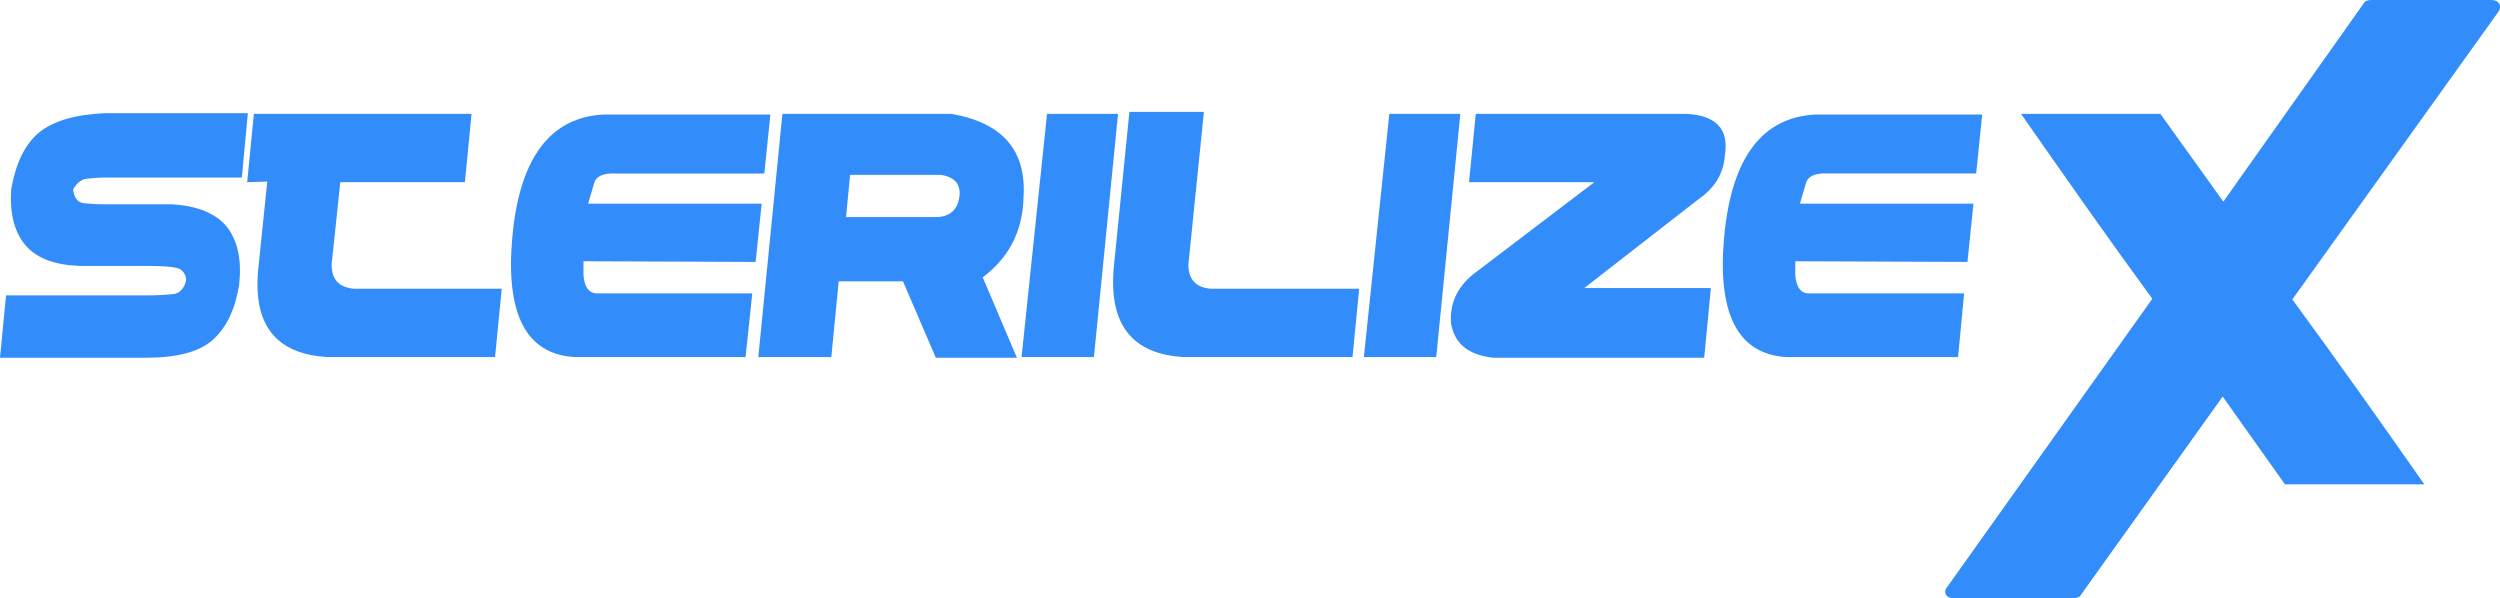
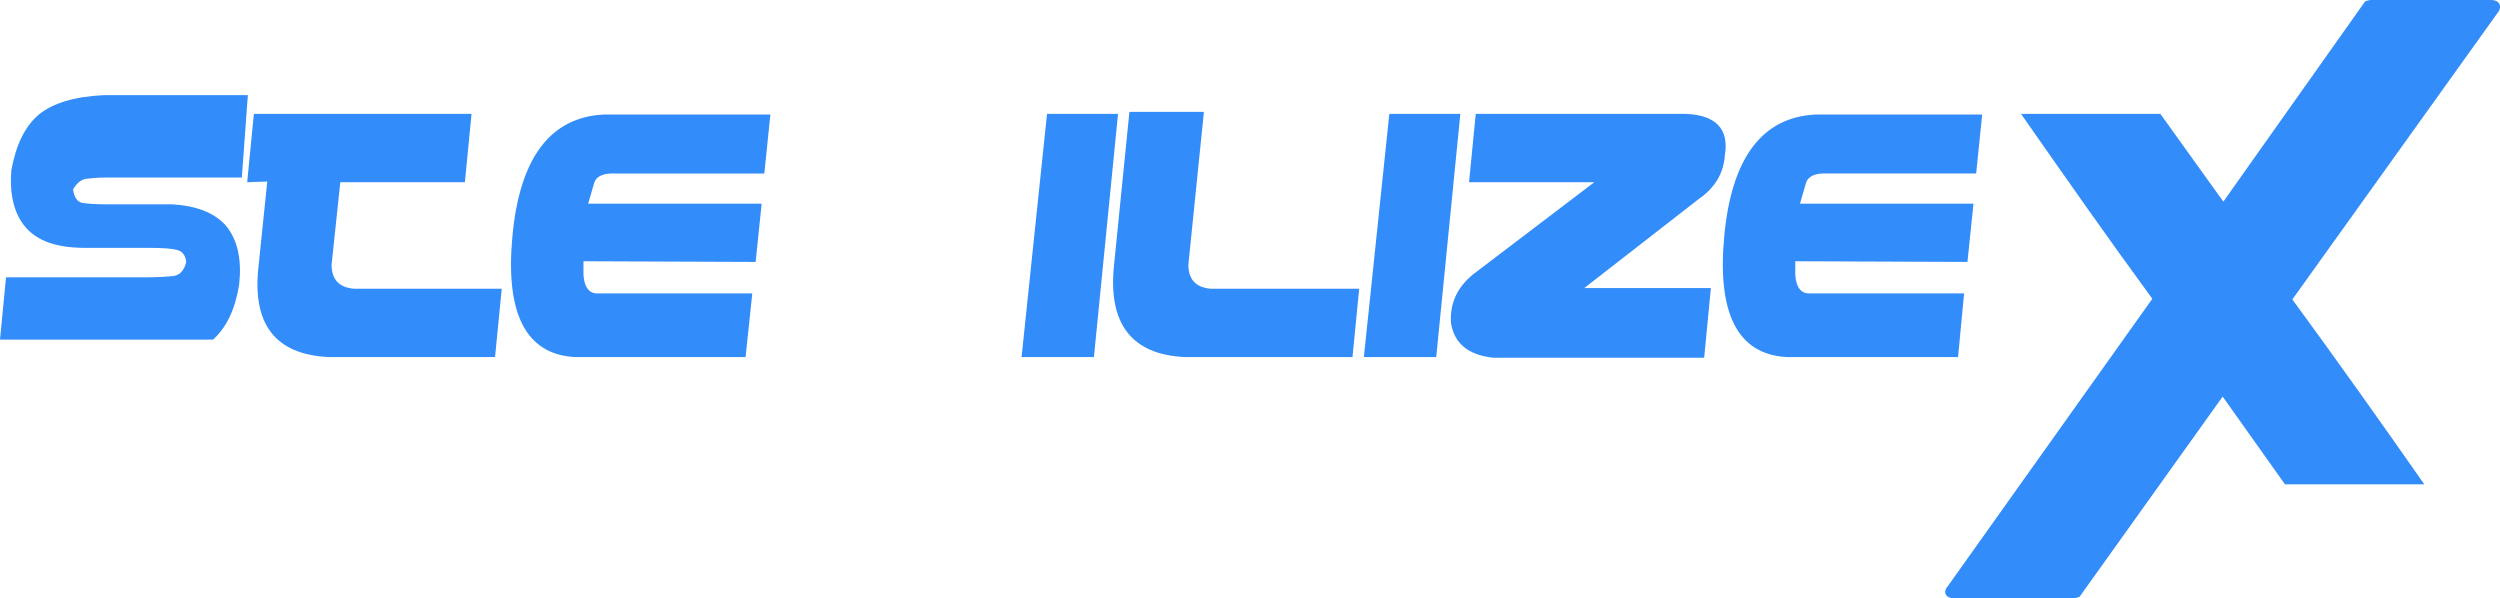
<svg xmlns="http://www.w3.org/2000/svg" version="1.1" id="Objects" x="0px" y="0px" viewBox="0 0 373.2 89.3" style="enable-background:new 0 0 373.2 89.3;" xml:space="preserve">
  <style type="text/css">
	.st0{fill:#328cf9;}
</style>
  <g>
-     <path class="st0" d="M36.1,26.5H16c-1.4,0-2.4,0.1-3.2,0.2c-0.7,0.1-1.4,0.7-1.9,1.6c0.2,1.2,0.6,1.8,1.4,2   c0.8,0.1,1.9,0.2,3.5,0.2h9.8c3.9,0.2,6.7,1.4,8.3,3.4c1.6,2.1,2.2,4.9,1.8,8.6c-0.6,3.7-1.9,6.4-3.9,8.2c-2,1.8-5.3,2.7-9.9,2.7H0   l0.9-9.3h20.9c1.8,0,3.2-0.1,4.1-0.2c0.9-0.1,1.6-0.8,1.9-2.1c-0.1-1-0.6-1.6-1.4-1.8c-0.8-0.2-2.2-0.3-4.2-0.3h-9.5   c-4.2,0-7.1-1-8.9-3.1c-1.7-2-2.4-4.9-2.1-8.5c0.7-3.8,2-6.5,4.1-8.3c2.1-1.7,5.3-2.7,9.8-2.9H37L36.1,26.5z" />
+     <path class="st0" d="M36.1,26.5H16c-1.4,0-2.4,0.1-3.2,0.2c-0.7,0.1-1.4,0.7-1.9,1.6c0.2,1.2,0.6,1.8,1.4,2   c0.8,0.1,1.9,0.2,3.5,0.2h9.8c3.9,0.2,6.7,1.4,8.3,3.4c1.6,2.1,2.2,4.9,1.8,8.6c-0.6,3.7-1.9,6.4-3.9,8.2H0   l0.9-9.3h20.9c1.8,0,3.2-0.1,4.1-0.2c0.9-0.1,1.6-0.8,1.9-2.1c-0.1-1-0.6-1.6-1.4-1.8c-0.8-0.2-2.2-0.3-4.2-0.3h-9.5   c-4.2,0-7.1-1-8.9-3.1c-1.7-2-2.4-4.9-2.1-8.5c0.7-3.8,2-6.5,4.1-8.3c2.1-1.7,5.3-2.7,9.8-2.9H37L36.1,26.5z" />
    <path class="st0" d="M70.4,16.9l-1,10.3l-18.6,0l-1.3,12.3c0,2.2,1.1,3.4,3.3,3.6l22.1,0l-1,10.2H49c-7.9-0.4-11.4-4.9-10.4-13.6   l1.3-12.6l-3,0.1l1-10.2H70.4z" />
    <path class="st0" d="M111.3,53.3H85.8c-7.3-0.4-10.4-6.5-9.3-18.1c1.1-11.7,5.7-17.7,13.6-18.1H115l-0.9,8.8l-22.1,0   c-1.9-0.1-3,0.4-3.3,1.4l-0.9,3.1l25.9,0l-0.9,8.7L87.1,39l0,2c0.1,1.7,0.7,2.7,1.9,2.8l23.3,0L111.3,53.3z" />
-     <path class="st0" d="M116.8,17H142c7.6,1.3,11.2,5.4,10.8,12.3c-0.1,5.1-2.1,9.1-6.1,12.1l5.1,12h-12.1L134.8,42h-9.6l-1.1,11.3   l-10.9,0L116.8,17z M126.3,32.4l13.4,0c2,0,3.2-1,3.5-2.9c0.3-1.9-0.6-3.1-2.8-3.4h-13.5L126.3,32.4z" />
    <path class="st0" d="M156.3,17h10.6l-3.6,36.3h-10.8L156.3,17z" />
    <path class="st0" d="M179.7,16.9l-2.3,22.6c0,2.2,1.1,3.4,3.3,3.6l22.2,0l-1,10.2h-25.1c-7.9-0.4-11.4-5-10.5-13.7l2.3-22.9H179.7z   " />
    <path class="st0" d="M207.4,17H218l-3.6,36.3h-10.8L207.4,17z" />
    <path class="st0" d="M253.6,29.7L236.5,43h18.9l-1,10.4h-31.5c-3.7-0.4-5.8-2.1-6.3-5.2c-0.2-3.1,1.1-5.7,3.9-7.7L238,27.2h-18.7   l1-10.2h31.4c4.5,0.2,6.4,2.3,5.8,6.1C257.3,26,255.9,28.1,253.6,29.7z" />
    <path class="st0" d="M292.3,53.3h-25.6c-7.3-0.4-10.4-6.5-9.3-18.1c1.1-11.7,5.7-17.7,13.6-18.1h24.9l-0.9,8.8l-22.1,0   c-1.9-0.1-3,0.4-3.3,1.4l-0.9,3.1l25.9,0l-0.9,8.7L268,39l0,2c0.1,1.7,0.7,2.7,1.9,2.8l23.3,0L292.3,53.3z" />
  </g>
  <g>
    <path class="st0" d="M373,1.7l-30.8,43c6.6,9,13.2,18.3,19.7,27.6h-20.8l-9.3-13.1l-21.3,29.8c-0.1,0.2-0.8,0.3-1,0.3h-17.9   c-1.1,0-1.6-0.9-0.9-1.7l30.6-43c-6.6-9-13.1-18.3-19.6-27.6h20.8l9.4,13.1L353,0.3c0.1-0.2,0.8-0.3,1-0.3h17.9   C373.1,0,373.5,0.9,373,1.7z" />
  </g>
</svg>